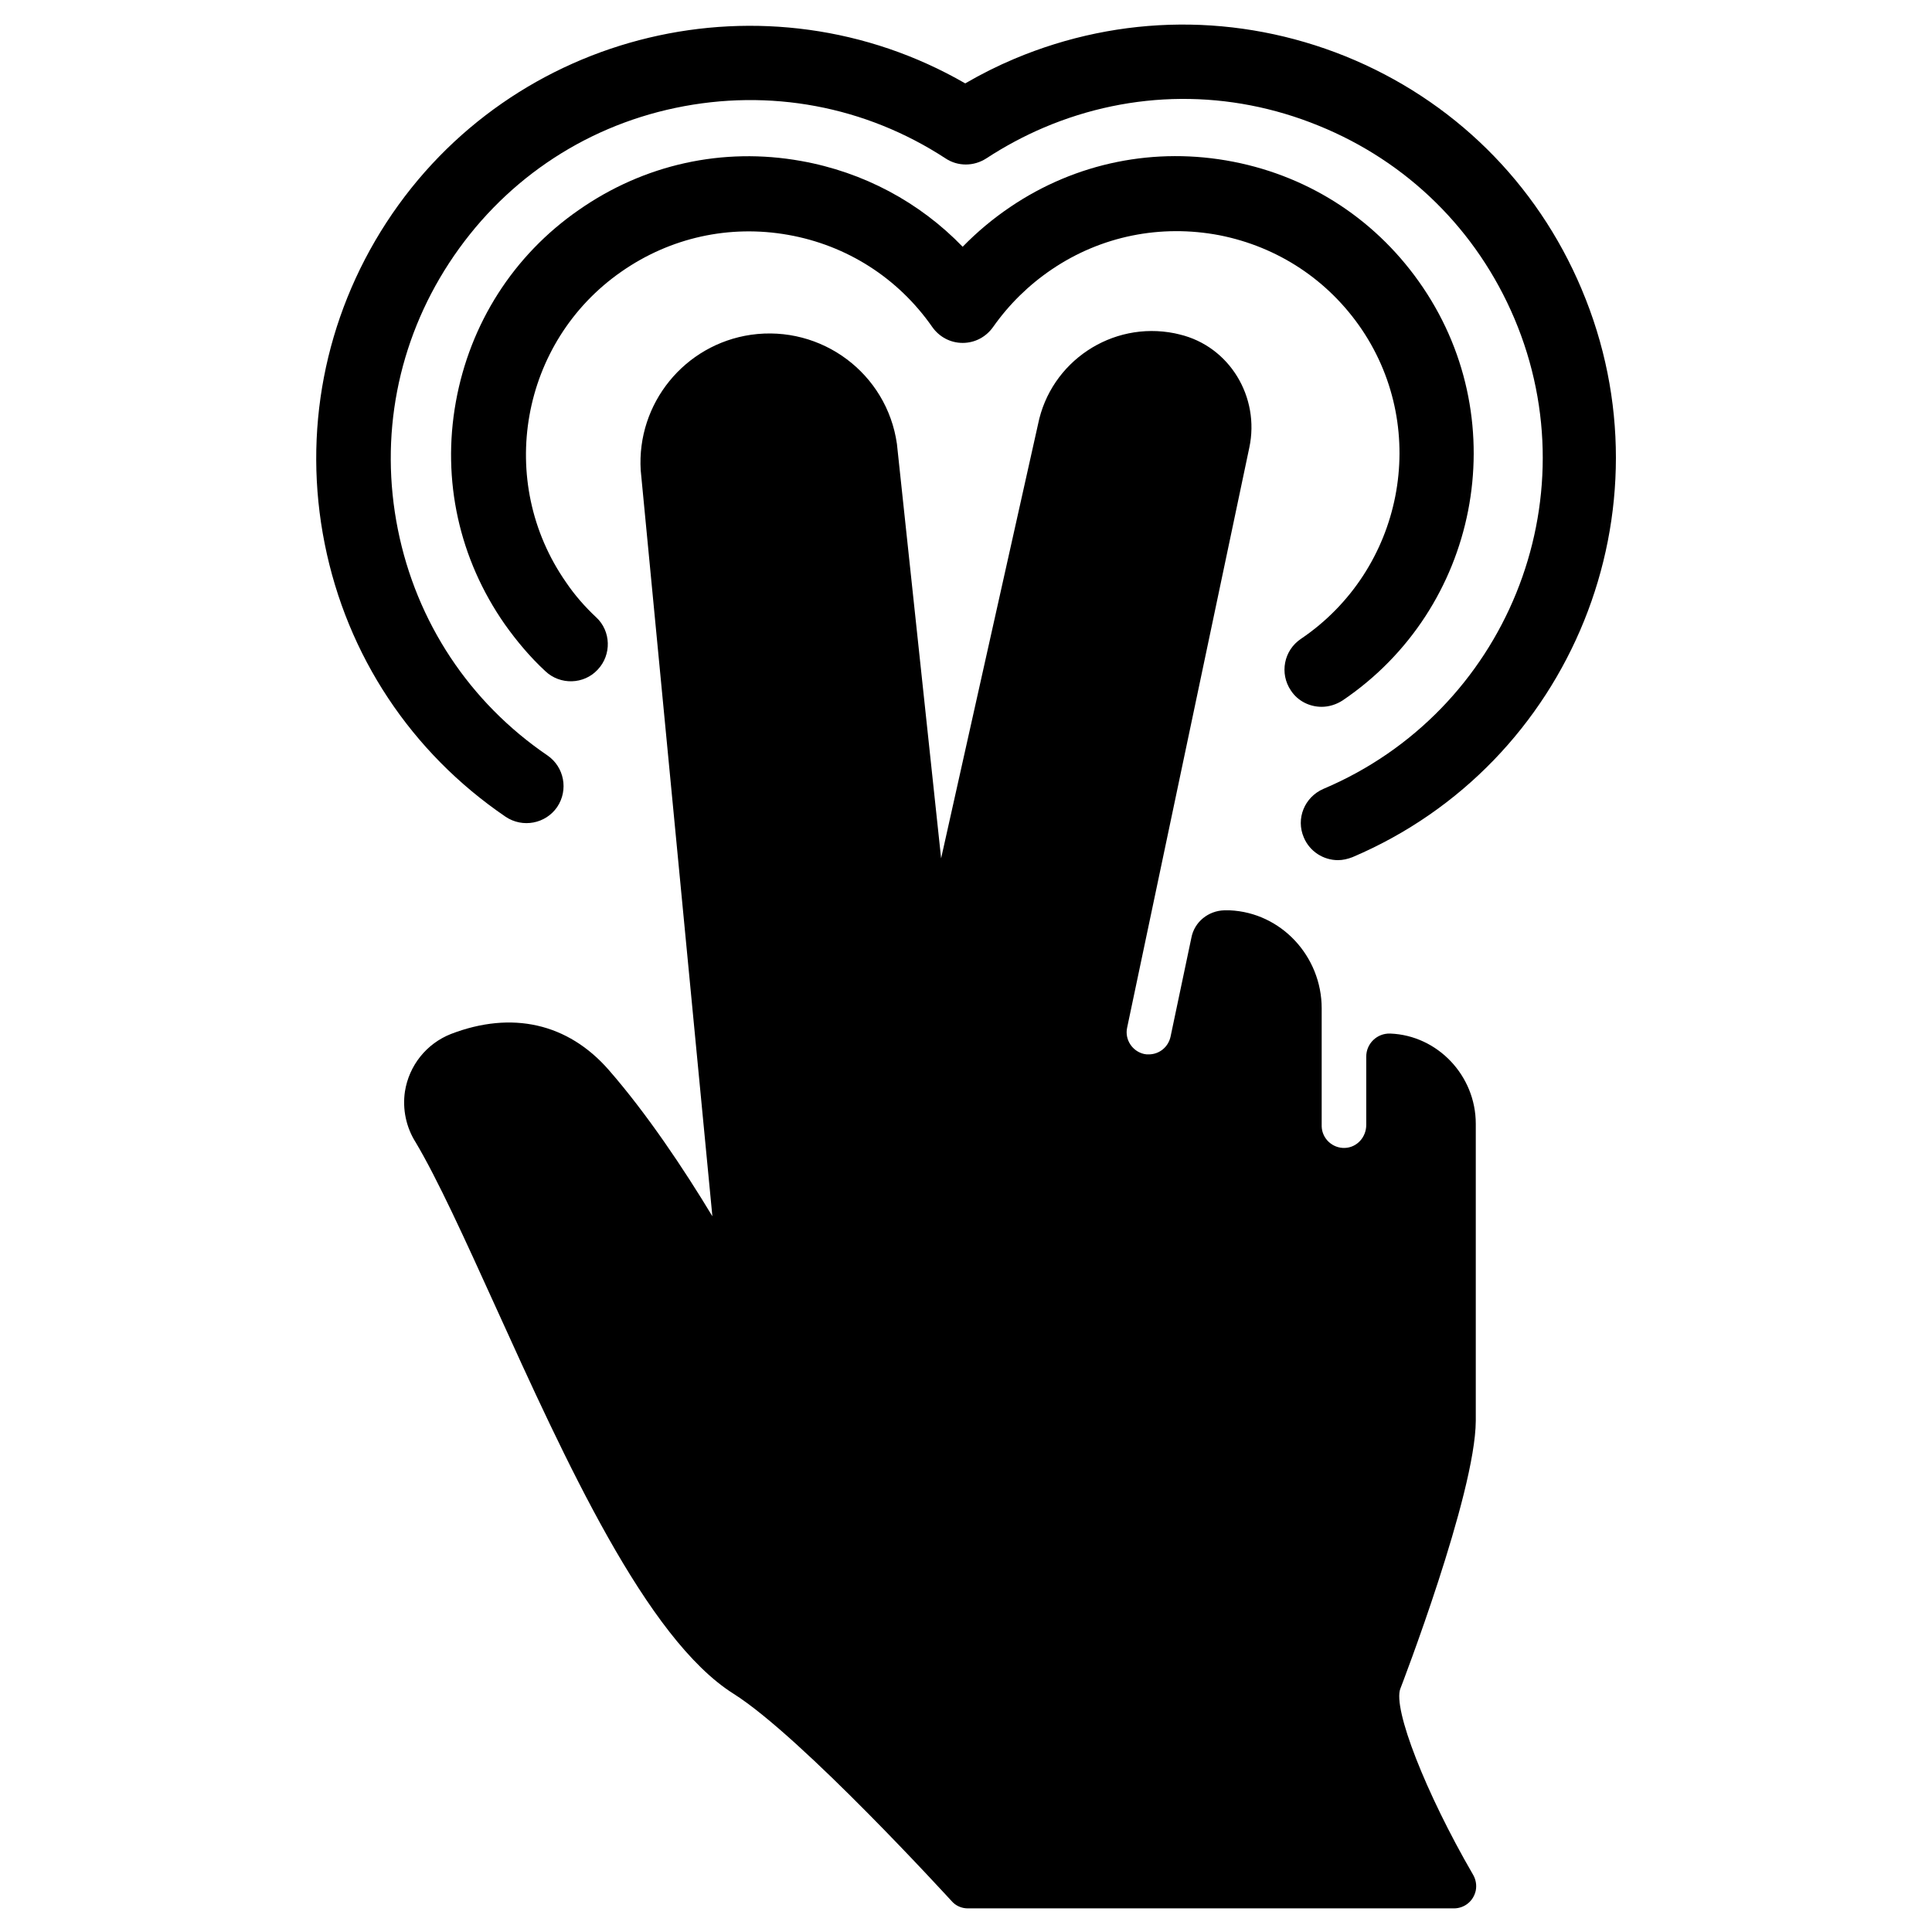
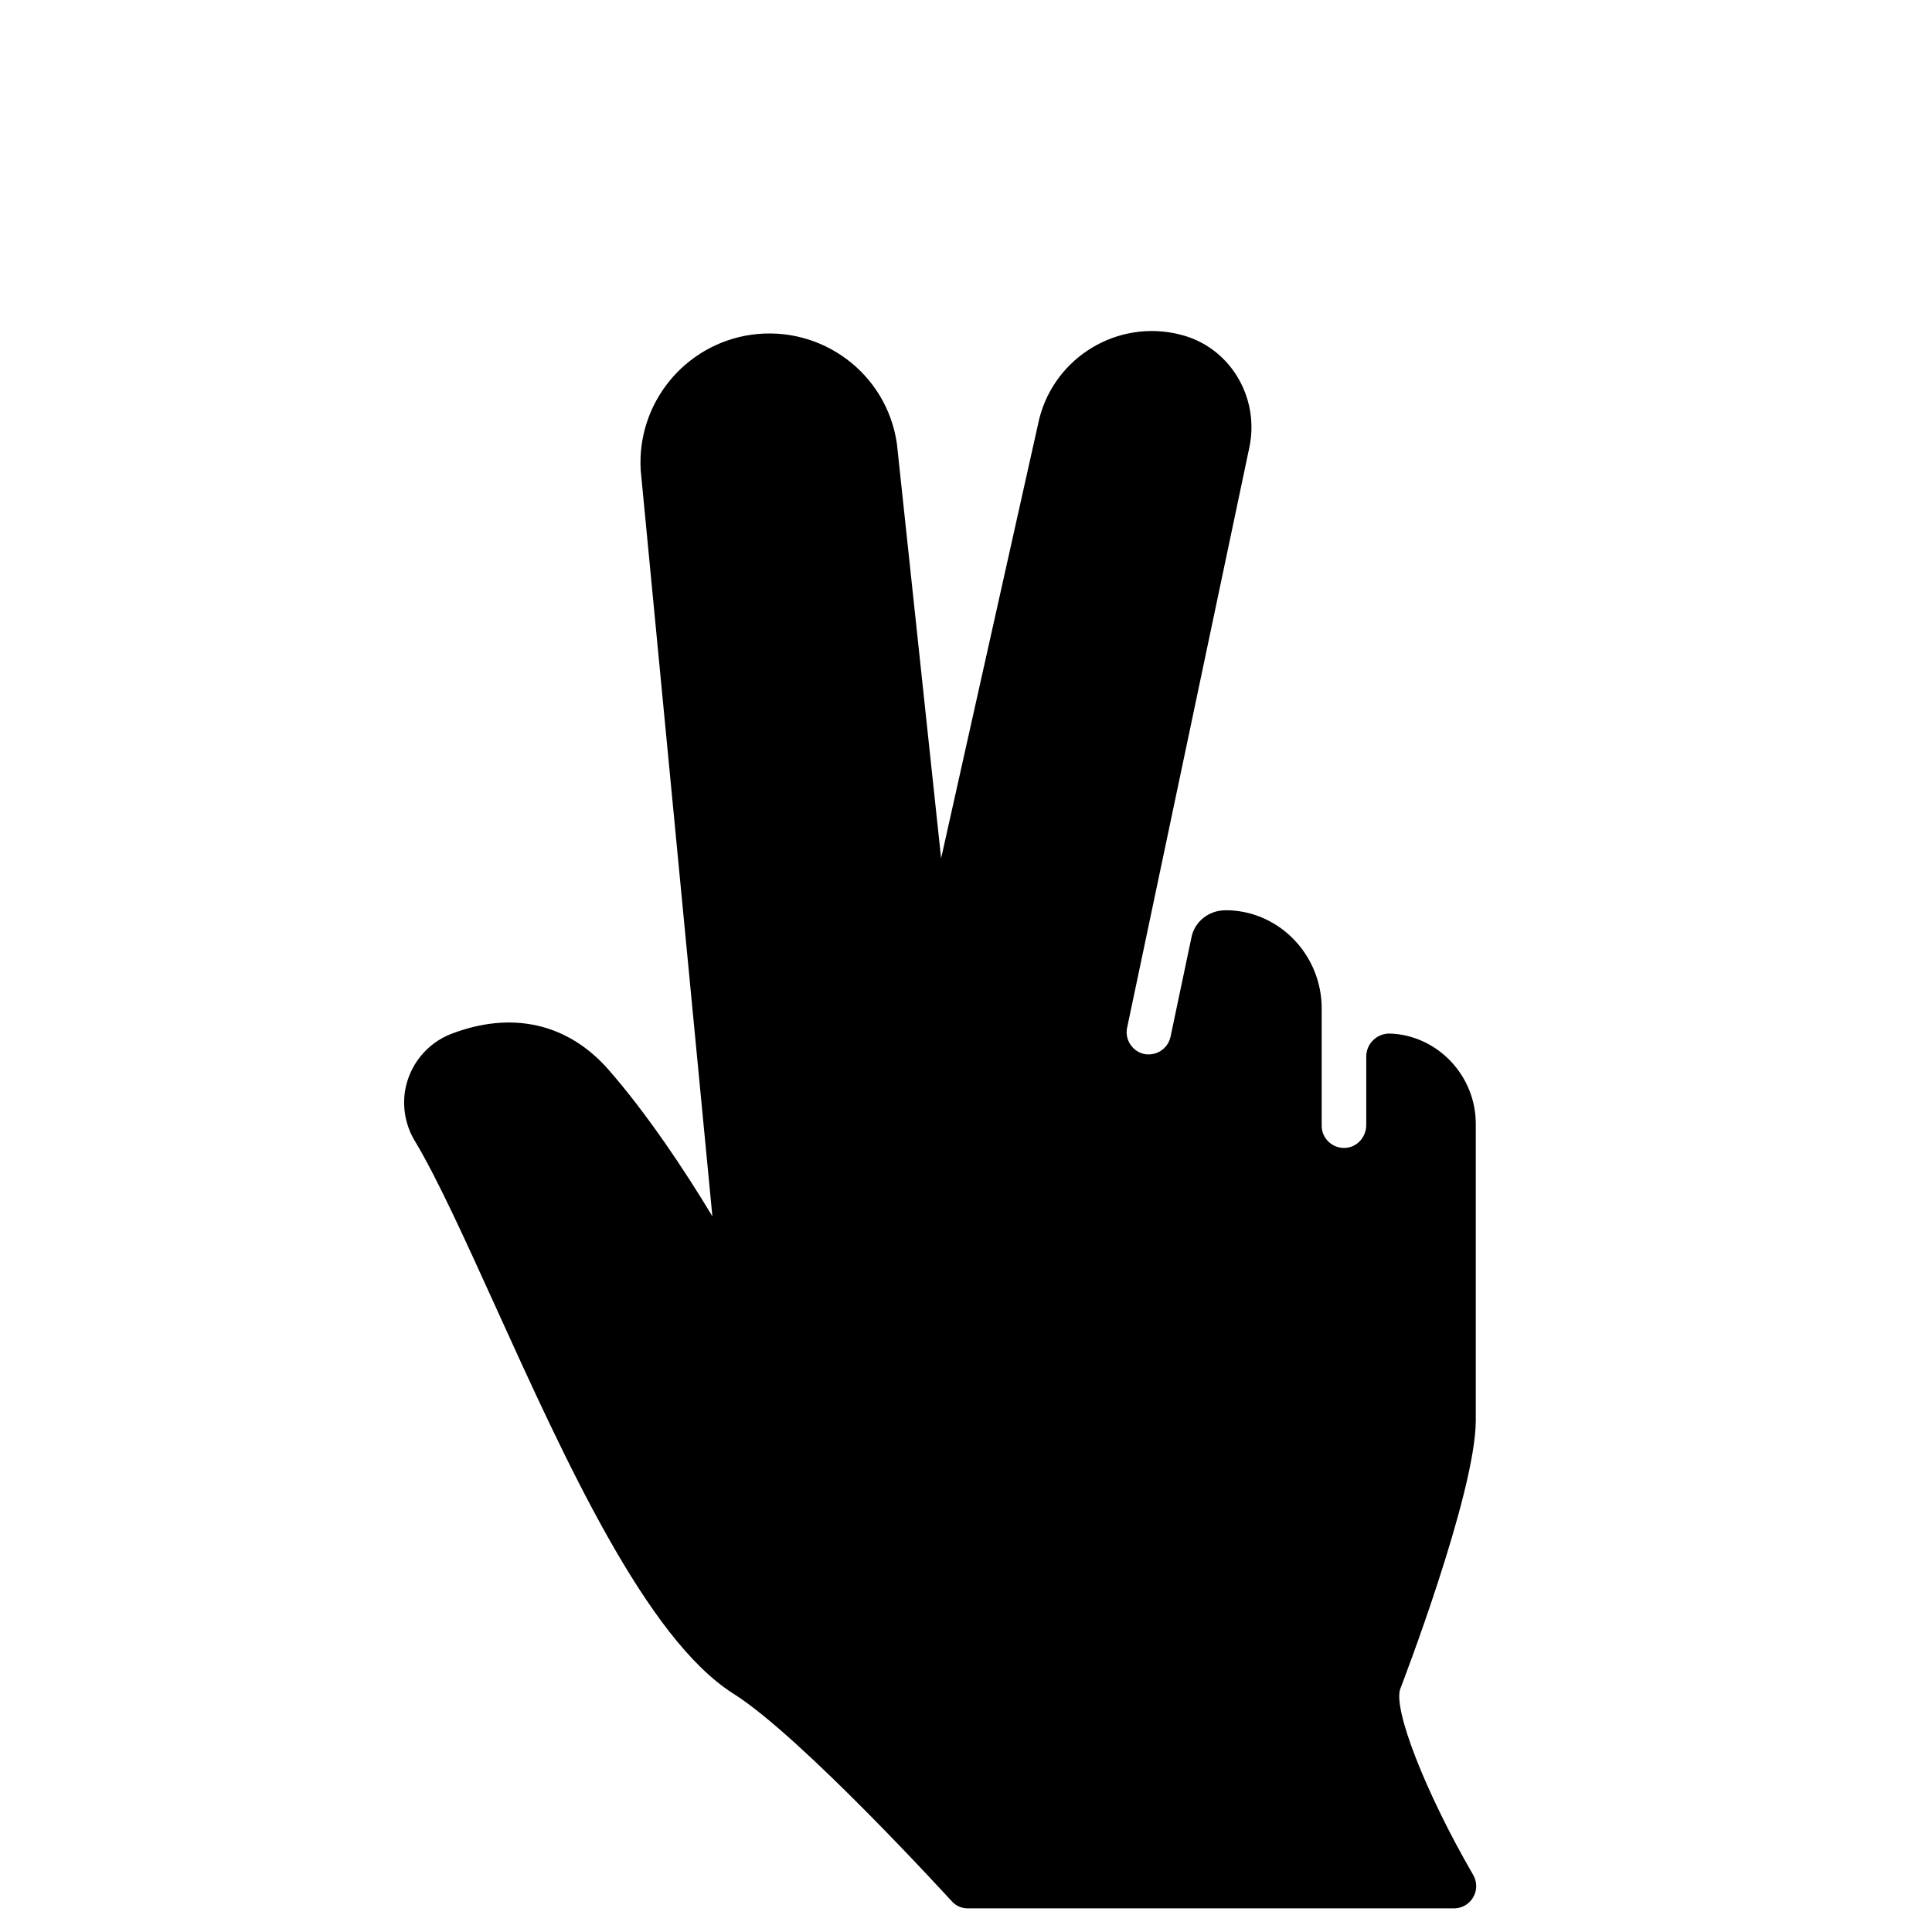
<svg xmlns="http://www.w3.org/2000/svg" fill="#000000" width="800px" height="800px" version="1.1" viewBox="144 144 512 512">
  <g>
-     <path d="m488.75 313.31c-4.527 3.051-5.707 9.152-2.656 13.676 1.871 2.856 5.019 4.328 8.168 4.328 1.871 0 3.836-0.59 5.512-1.672 36.016-24.305 45.656-73.406 21.352-109.42-11.809-17.516-29.617-29.324-50.281-33.359-20.664-4.035-41.723 0.195-59.137 12.004-4.527 3.051-8.758 6.594-12.594 10.527-11.414-11.809-26.273-19.777-42.805-22.73-20.762-3.738-41.625 0.887-58.941 12.988-17.32 12.004-28.832 30.109-32.57 50.871s0.887 41.625 12.988 58.941c3.148 4.43 6.691 8.66 10.727 12.398 3.938 3.738 10.234 3.543 13.875-0.395 3.738-3.938 3.543-10.234-0.395-13.875-2.953-2.754-5.707-5.902-7.969-9.25-18.695-26.766-12.102-63.762 14.66-82.359 12.988-9.055 28.633-12.496 44.184-9.742 15.547 2.754 29.125 11.414 38.18 24.402 1.871 2.656 4.82 4.231 8.07 4.231 3.246 0 6.199-1.574 8.07-4.231 4.231-6.004 9.445-11.121 15.547-15.254 13.086-8.855 28.832-12.004 44.379-9.055 15.547 3.051 28.93 11.906 37.785 24.992 18.098 26.879 10.914 63.68-16.148 81.984z" />
-     <path d="m563.14 220.61c-11.906-28.242-34.145-50.184-62.582-61.695-28.34-11.414-59.531-11.219-87.773 0.688-4.43 1.871-8.758 4.035-12.988 6.496-52.348-30.207-120.05-14.367-153.41 36.898-16.434 25.289-22.238 55.598-16.336 85.117 5.902 29.617 22.926 55.301 47.922 72.324 4.527 3.051 10.629 1.871 13.676-2.559 3.051-4.527 1.871-10.629-2.559-13.676-20.664-14.07-34.734-35.324-39.656-59.926s-0.098-49.594 13.578-70.555c13.875-21.254 35.129-35.918 60.023-41.133s50.281-0.492 71.535 13.383c3.246 2.164 7.477 2.164 10.824 0 4.82-3.148 9.938-5.902 15.254-8.168 23.418-9.938 49.199-10.137 72.816-0.492 23.52 9.543 41.918 27.652 51.855 51.07 20.469 48.316-2.262 104.21-50.578 124.67-5.019 2.164-7.379 7.871-5.215 12.891 1.574 3.738 5.215 6.004 9.055 6.004 1.277 0 2.559-0.297 3.836-0.789 58.062-24.695 85.418-92.199 60.719-150.55z" />
    <path d="m515.12 591.48c0.195-0.492 19.875-51.562 19.977-70.945v-78.719c0-12.793-10.137-23.418-22.633-23.91h-0.098c-3.445-0.098-6.297 2.656-6.297 6.102v0.195 17.91c0 3.246-2.461 6.004-5.707 6.102-3.246 0.098-6.004-2.461-6.102-5.707v-0.195-31.094c0-13.777-10.727-25.387-24.402-25.977h-1.277-0.098c-4.231 0.098-7.969 3.051-8.758 7.281l-5.512 26.176c-0.59 2.754-2.953 4.723-5.805 4.723-0.395 0-0.789 0-1.18-0.098-3.148-0.688-5.215-3.836-4.527-6.988l32.375-153.7c2.856-13.383-5.215-26.863-18.5-30.012l-1.277-0.297c-16.629-3.344-32.867 7.477-36.211 24.109l-25.684 115.03-11.711-109.82c-2.656-18.695-19.977-31.586-38.672-28.93-17.613 2.559-30.309 18.203-29.227 35.918l18.992 197.69c-7.477-12.398-17.32-27.16-27.453-38.77-10.824-12.398-25.684-15.742-41.82-9.543-6.496 2.559-11.121 8.363-12.203 15.254-0.688 4.625 0.297 9.445 2.856 13.48 5.805 9.742 13.188 25.977 20.961 43.098 18.793 41.426 40.148 88.461 63.27 103.02 18.105 11.414 57.367 54.516 57.762 54.906 1.082 1.277 2.656 1.969 4.328 1.969h128.8c2.856 0 5.215-1.969 5.805-4.723 0.297-1.477 0-3.051-0.789-4.328-12.496-21.559-21.254-43.895-19.188-49.211z" />
  </g>
</svg>